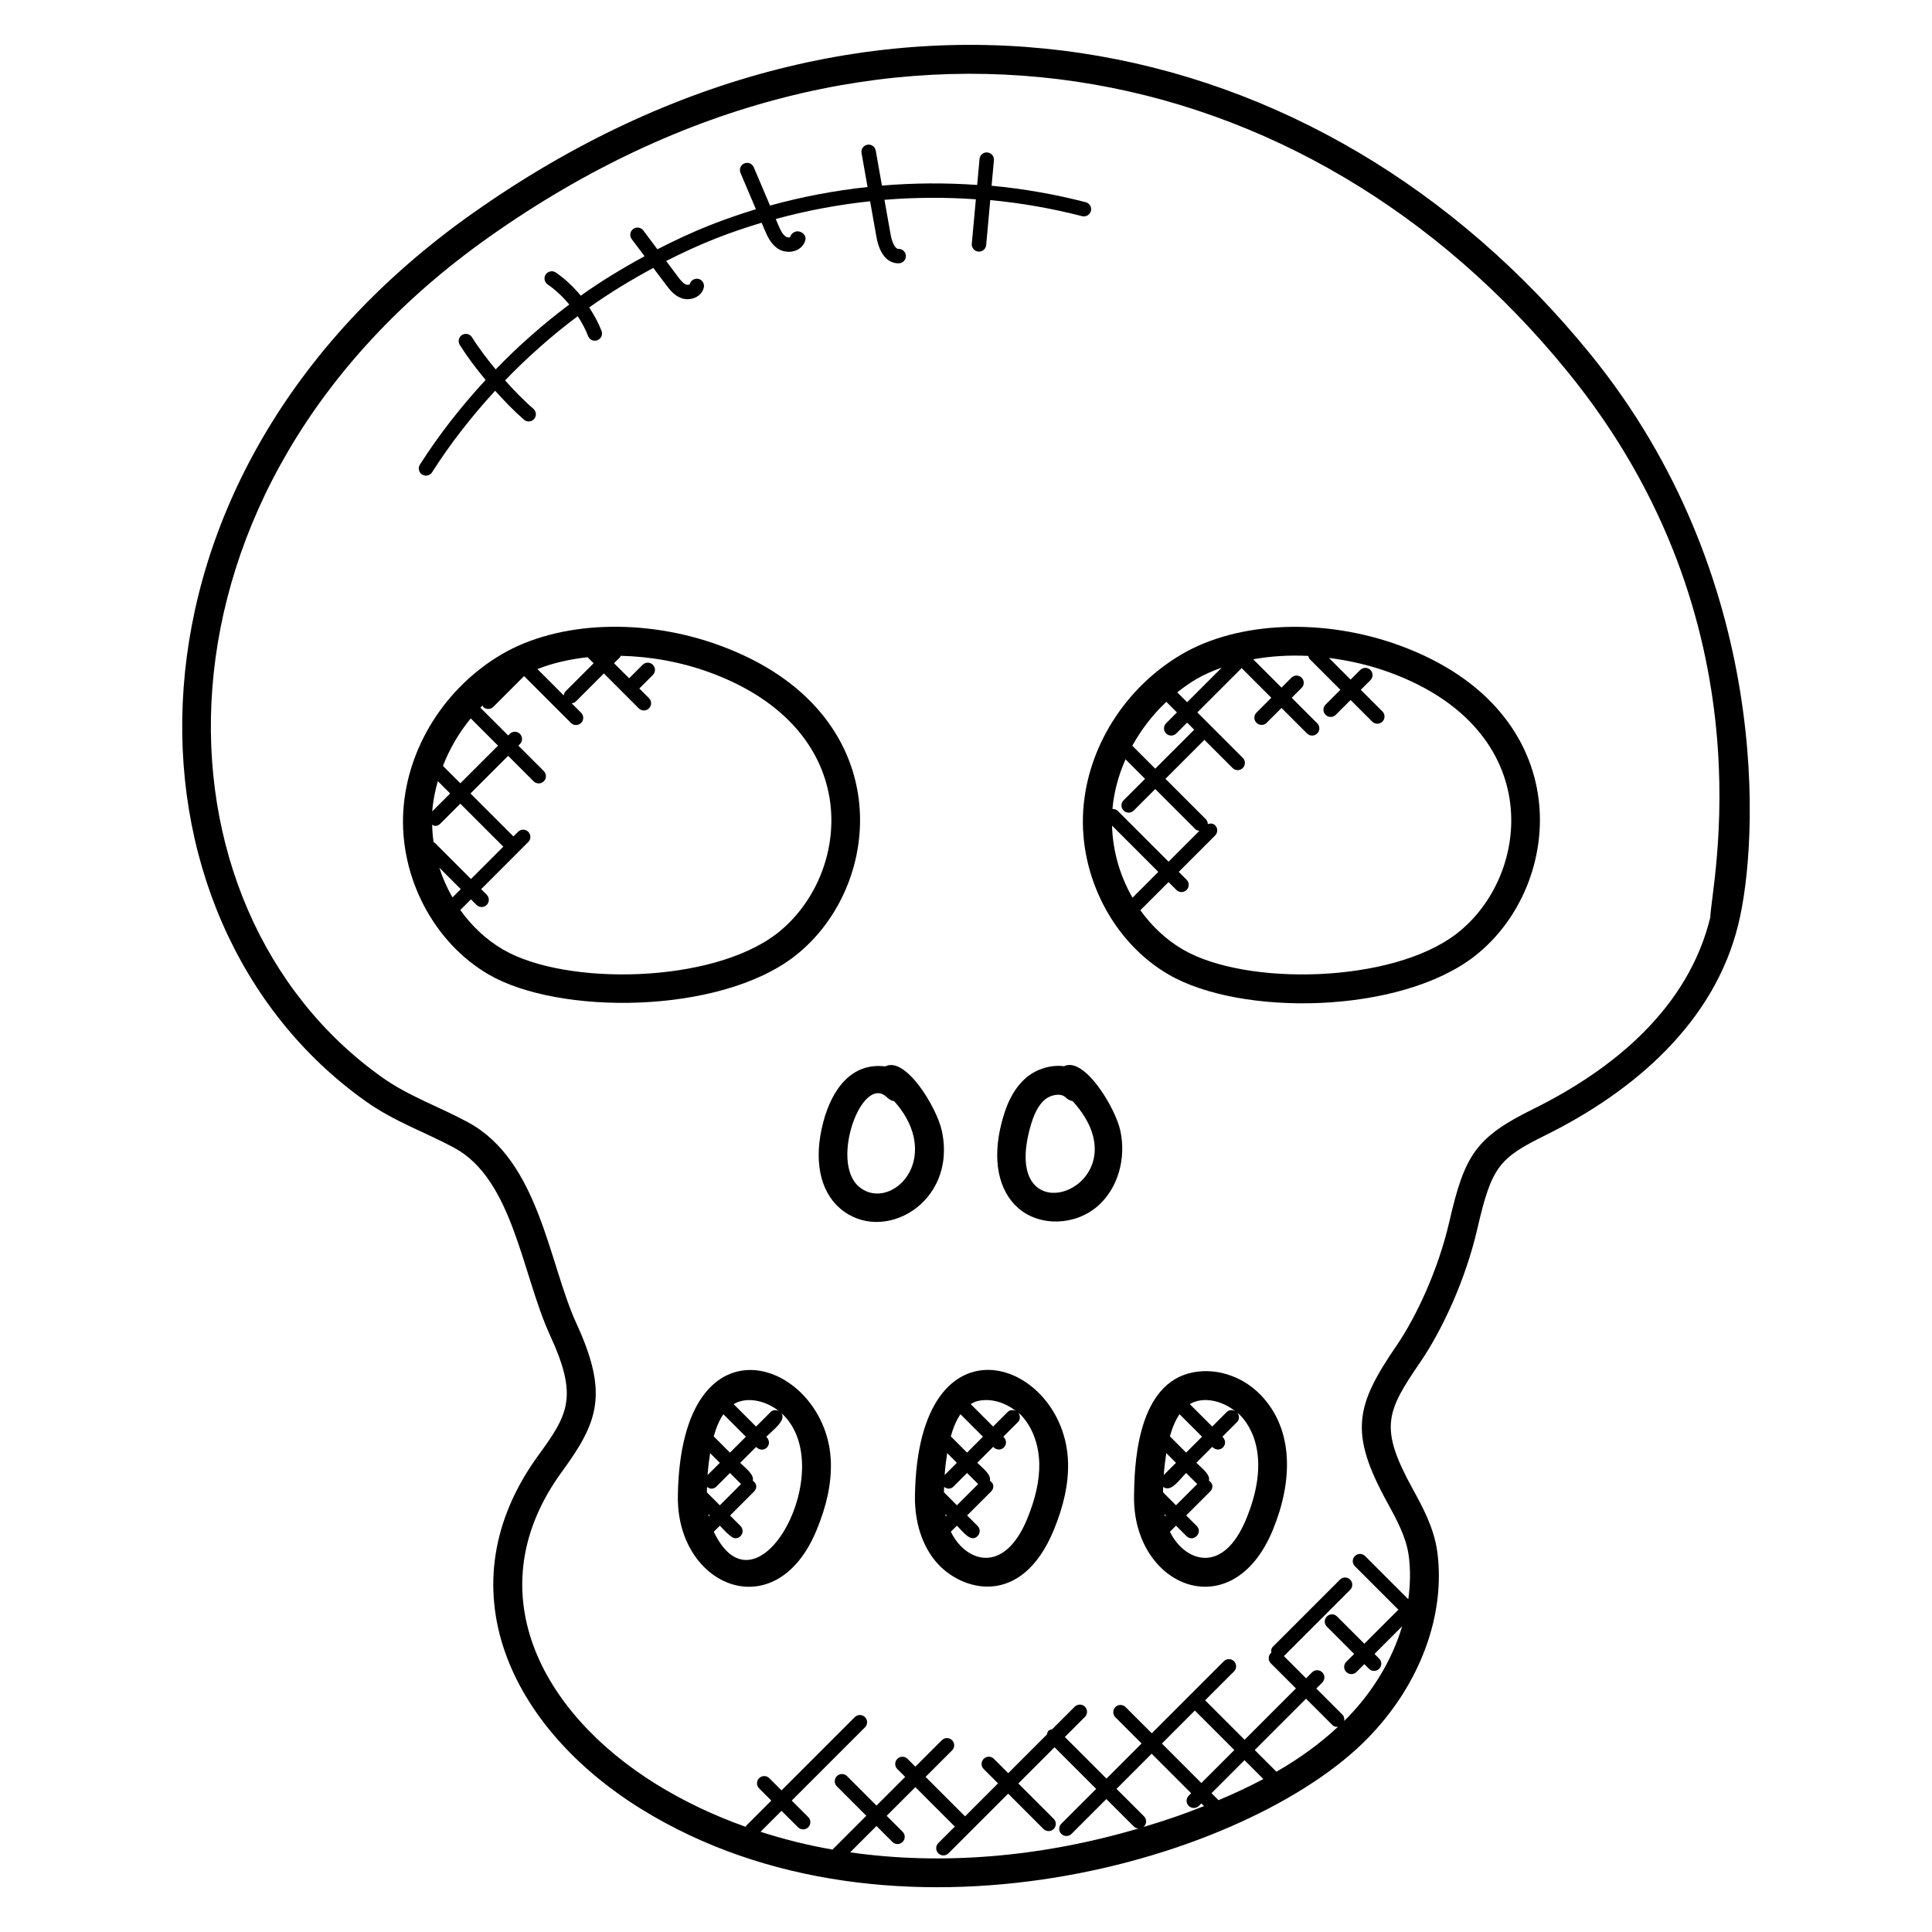
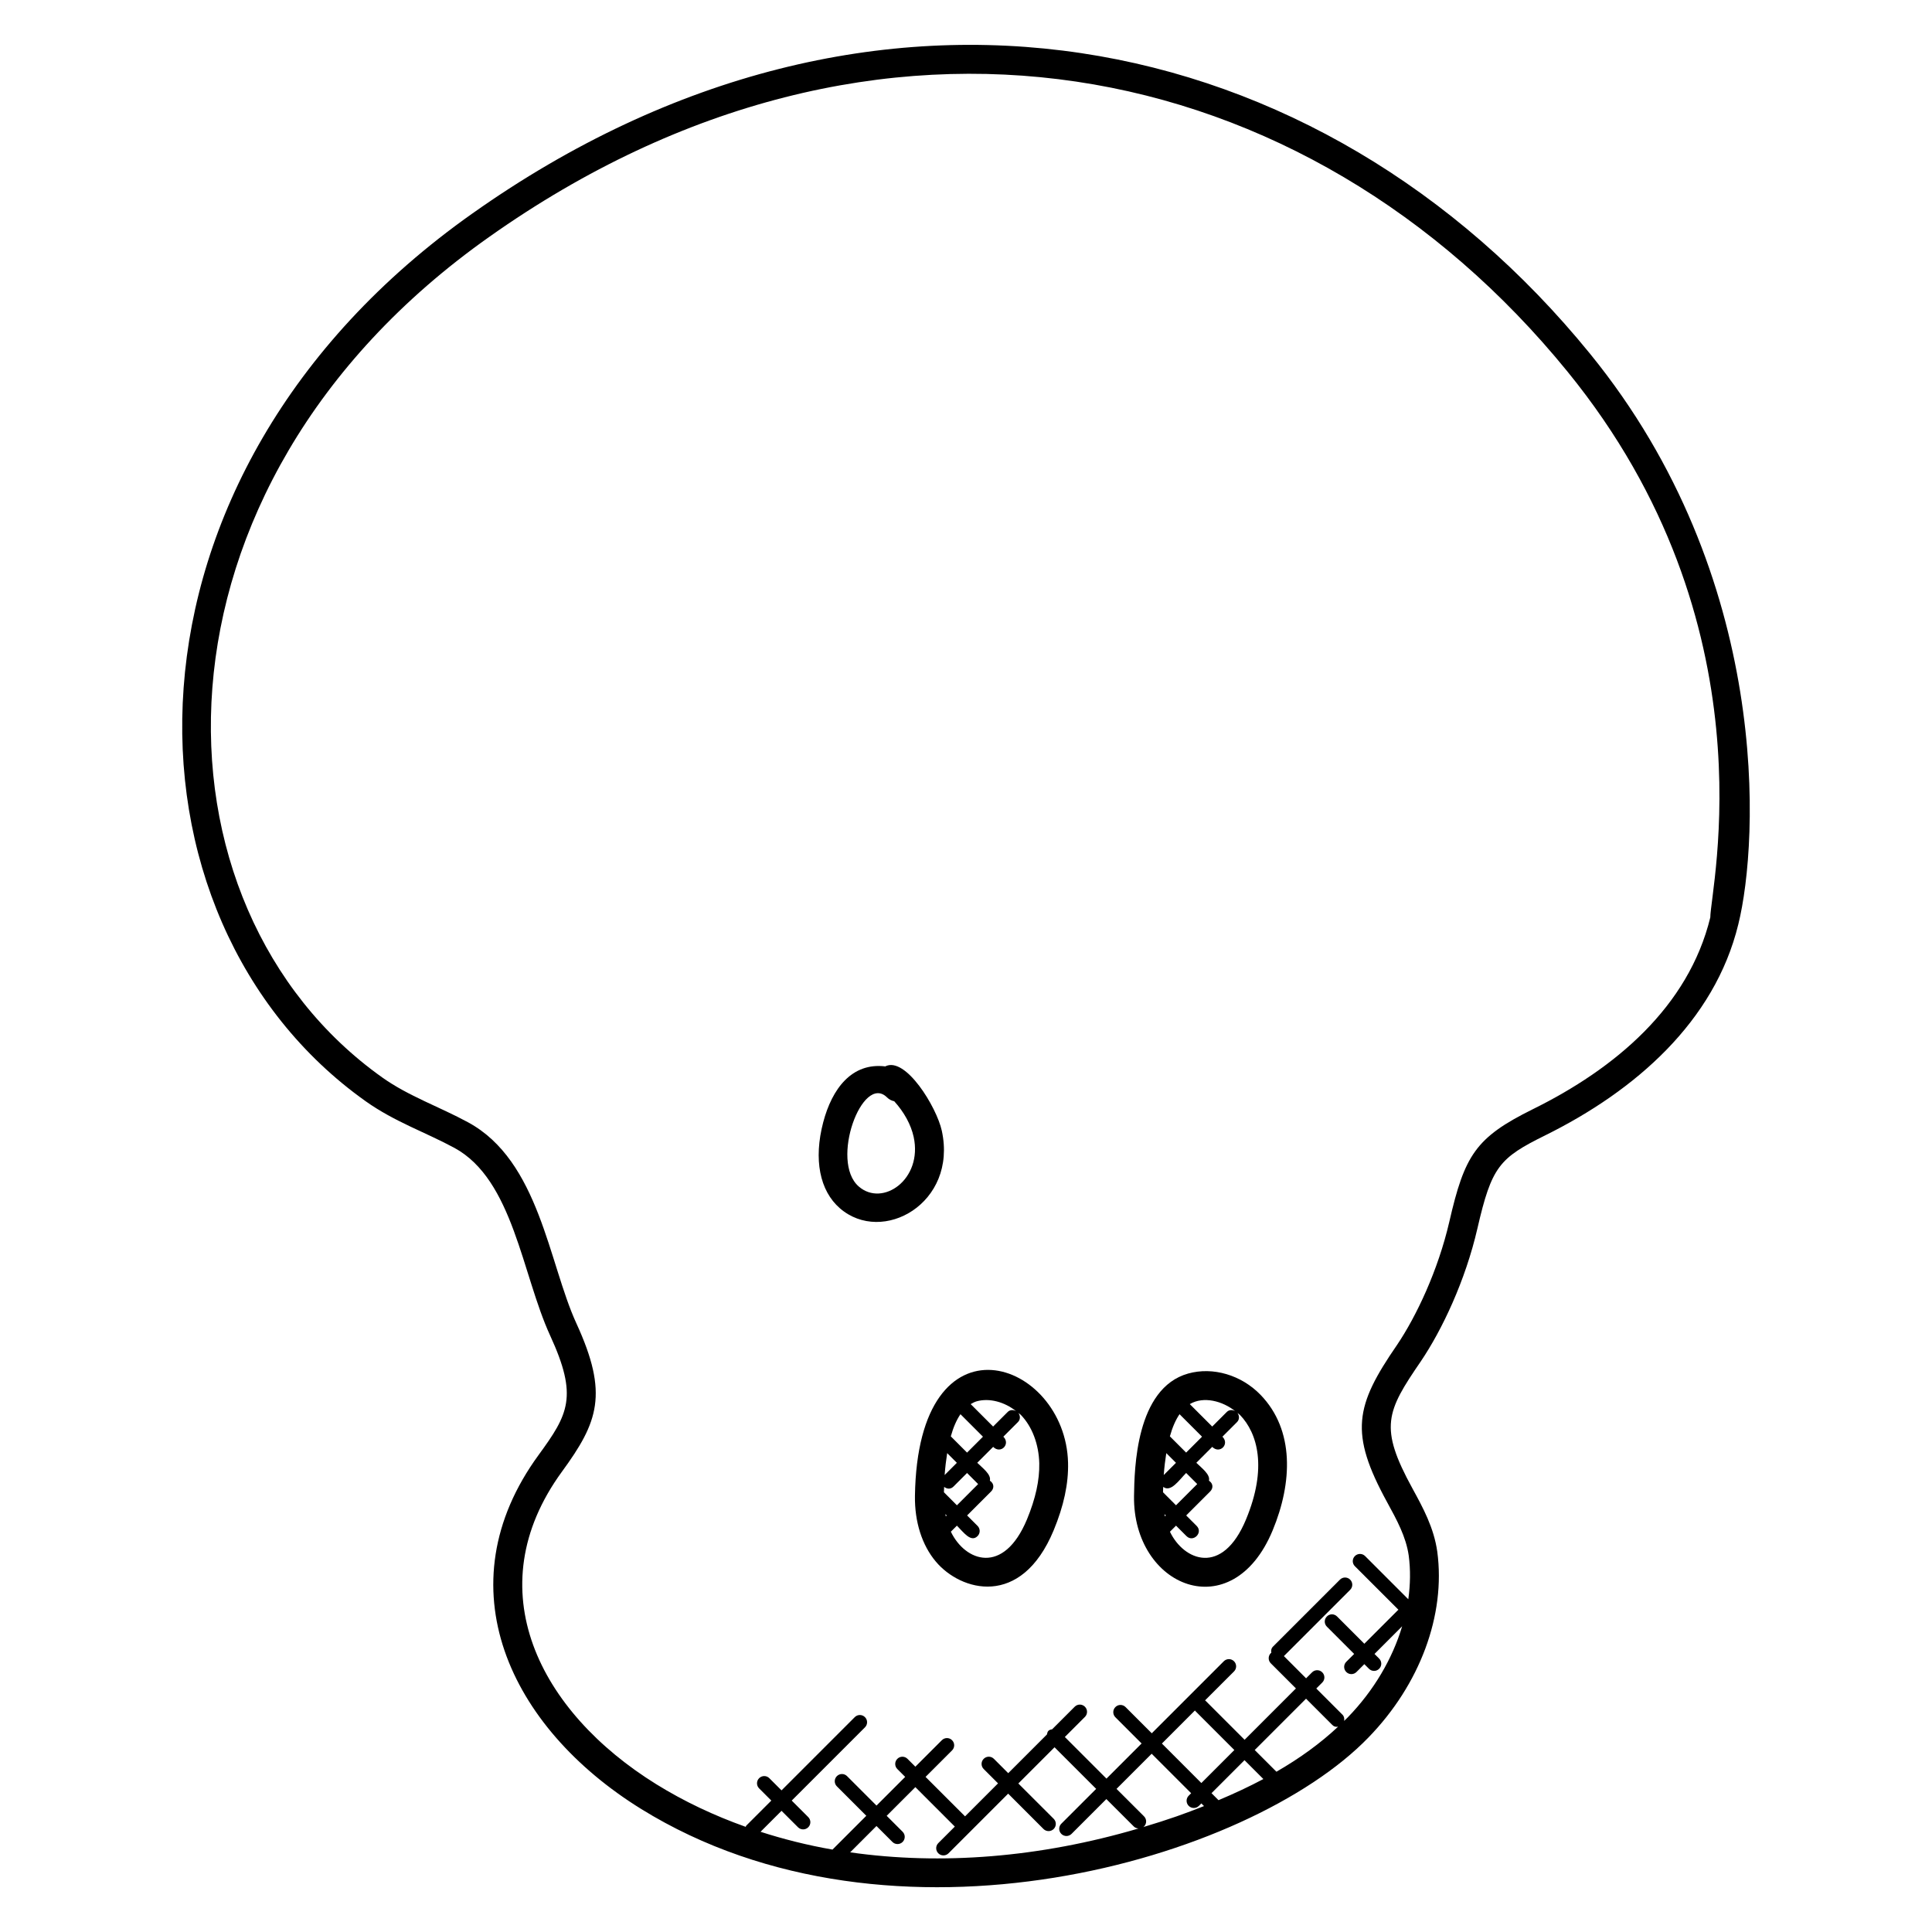
<svg xmlns="http://www.w3.org/2000/svg" fill="#000000" width="800px" height="800px" version="1.1" viewBox="144 144 512 512">
  <g>
    <path d="m269.25 200.53c-98.648 69.648-96.121 187.11-28.375 235.29 7.695 5.473 15.902 8.246 23.535 12.375 15.586 8.449 17.914 33.496 25.402 49.777 7.426 16.145 4.793 20.816-3.055 31.586-25.473 34.848-7.695 72.258 27.16 93.84 66.496 41.176 161.2 13.695 192.73-18.938 13.664-14.055 20.496-32.449 18.25-49.234-0.902-6.391-3.793-11.672-6.586-16.777-8.887-16.215-6.922-20.328 2.223-33.68 5.602-8.281 11.816-21.375 15-35.234 3.785-16.406 5.785-18.633 18.016-24.68 23.762-11.77 44.84-30.09 51.121-55.898 5.449-21.977 8.992-91.93-39.305-151.23-71.246-87.586-189.75-112.43-296.12-37.191zm100.05 434.36 6.977-6.977 4.223 4.223c0.742 0.742 1.945 0.75 2.703 0 0.75-0.75 0.75-1.953 0-2.703l-4.223-4.223 7.602-7.602 10.457 10.457-4.375 4.375c-0.75 0.75-0.75 1.953 0 2.703 0.742 0.742 1.945 0.75 2.703 0l15.809-15.809 9.359 9.367c0.742 0.742 1.945 0.75 2.703 0 0.75-0.75 0.75-1.953 0-2.703l-9.367-9.359 9.594-9.594 11.031 11.023-9.23 9.23c-0.75 0.75-0.75 1.953 0 2.703 0.742 0.742 1.945 0.75 2.703 0l9.23-9.23 7.281 7.273c0.344 0.344 0.793 0.488 1.246 0.52-26.105 7.699-52.328 9.77-76.426 6.324zm77.113-6.523c0.266-0.09 0.559-0.105 0.762-0.32 0.75-0.75 0.75-1.953 0-2.703l-7.281-7.273 9.312-9.312 10.465 10.465-0.648 0.648c-0.75 0.75-0.75 1.953 0 2.703 0.742 0.742 1.945 0.75 2.703 0l0.648-0.648 0.703 0.703c-5.102 2.004-8.711 3.356-16.664 5.738zm14.273-31.086c0.031 0.031 0.016 0.082 0.047 0.113l10.383 10.383-8.742 8.746-10.457-10.465zm21.582 16.246-5.754-5.754 13.602-13.602 6.945 6.945c0.496 0.496 0.895 0.551 1.543 0.48-4.621 4.332-10.008 8.281-16.336 11.93zm-3.461 1.938c-3.656 1.945-7.609 3.809-11.887 5.602l-1.855-1.855 8.742-8.746zm118.44-228.34c-5.793 23.746-25.258 40.098-47.105 50.863-15.121 7.496-18.008 12.168-22.062 29.809-2.969 12.832-8.711 25.023-13.887 32.68-11.062 16.082-12.648 23.25-2.594 41.617 2.582 4.719 5.016 9.168 5.727 14.152 0.504 3.777 0.434 7.672-0.113 11.574l-11.449-11.449c-0.754-0.754-1.961-0.742-2.703 0-0.75 0.75-0.75 1.953 0 2.695l11.559 11.551c-0.031 0.031-0.082 0.016-0.113 0.047l-8.945 8.945-7.231-7.231c-0.75-0.75-1.953-0.75-2.695 0-0.75 0.75-0.75 1.953 0 2.703l7.231 7.231-2.09 2.082c-0.75 0.75-0.75 1.953 0 2.703 0.742 0.742 1.945 0.75 2.703 0l2.082-2.082 1.23 1.23c0.742 0.742 1.945 0.75 2.695 0s0.75-1.953 0-2.703l-1.23-1.23 7.328-7.328c-2.574 8.586-7.457 16.977-14.418 24.145-0.305 0.32-0.648 0.617-0.961 0.93 0.098-0.586 0.016-1.191-0.434-1.641l-6.945-6.945 1.586-1.586c0.75-0.75 0.75-1.953 0-2.703s-1.953-0.75-2.703 0l-1.586 1.586-5.879-5.887 17.559-17.559c0.75-0.75 0.75-1.953 0-2.703s-1.953-0.75-2.703 0l-17.762 17.762c-0.457 0.457-0.535 1.07-0.426 1.656-0.039 0.031-0.098 0.023-0.137 0.055-0.75 0.75-0.75 1.953 0 2.703l6.656 6.656-13.602 13.609-10.383-10.383c-0.031-0.031-0.082-0.023-0.113-0.047l7.688-7.68c0.75-0.75 0.75-1.953 0-2.703s-1.953-0.75-2.703 0l-19.09 19.09-6.945-6.945c-0.75-0.75-1.953-0.75-2.695 0-0.75 0.75-0.75 1.953 0 2.703l6.945 6.945-9.312 9.312-11.031-11.031 5.32-5.32c0.75-0.75 0.75-1.953 0-2.703s-1.953-0.75-2.703 0l-5.977 5.977c-0.352 0.078-0.711 0.137-0.984 0.406-0.266 0.266-0.328 0.633-0.406 0.977l-10.25 10.25-3.801-3.801c-0.75-0.75-1.953-0.75-2.703 0s-0.75 1.953 0 2.703l3.801 3.801-8.742 8.742-10.465-10.457 7.023-7.023c0.75-0.75 0.75-1.953 0-2.703s-1.953-0.75-2.703 0l-7.023 7.023-2.082-2.082c-0.75-0.75-1.953-0.75-2.695 0-0.75 0.75-0.75 1.953 0 2.703l2.082 2.082-7.602 7.602-7.801-7.801c-0.75-0.75-1.953-0.75-2.703 0s-0.75 1.953 0 2.703l7.801 7.801-8.945 8.945c-0.008 0.008 0 0.008-0.008 0.016-6.559-1.145-12.914-2.734-19.074-4.719l5.559-5.559 4.375 4.367c0.734 0.734 1.945 0.754 2.703 0 0.75-0.75 0.75-1.953 0-2.703l-4.375-4.375 19.41-19.41c0.75-0.75 0.75-1.953 0-2.703s-1.953-0.75-2.703 0l-19.41 19.41-3.231-3.231c-0.75-0.754-1.953-0.742-2.703 0-0.75 0.75-0.75 1.953 0 2.703l3.231 3.231-6.656 6.656c-0.082 0.082-0.062 0.215-0.129 0.305-8.375-2.977-16.32-6.727-23.68-11.281-30.961-19.176-47.777-51.656-25.016-82.855 9.578-13.113 12.418-20.578 3.824-39.281-7.344-15.992-9.832-43.074-28.703-53.289-7.574-4.121-15.746-6.91-22.746-11.887-63.516-45.113-65.996-156.16 28.359-222.77 102.63-72.602 216.79-49.051 285.77 35.746 54.566 66.992 37.816 136.98 37.816 144.61z" />
-     <path d="m514.96 315.07c-20.137-7.359-42.801-6.457-57.77 2.305-15.062 8.832-25.066 24.727-26.129 41.488-1.09 17.449 7.992 34.887 22.617 43.391 19.184 11.168 61.234 10.512 81.023-4.793 24.121-18.645 27.945-64.902-19.742-82.391zm-53.914 8.891c2.07-1.215 4.359-2.184 6.742-3.047l-9.184 9.184-2.625-2.617c1.609-1.273 3.289-2.473 5.066-3.519zm-7.953 6.031 2.809 2.809-2.871 2.871c-0.75 0.75-0.75 1.953 0 2.703 0.367 0.371 0.855 0.555 1.344 0.555 0.488 0 0.977-0.184 1.352-0.559l2.871-2.871 1.902 1.902c-0.023 0.023-0.055 0.008-0.078 0.031l-10.273 10.277-6.078-6.078c2.375-4.289 5.406-8.25 9.023-11.641zm-11.336 28.809c0.375 0.375 0.855 0.559 1.352 0.559 0.488 0 0.977-0.184 1.352-0.559l5.695-5.695 10.672 10.672c0.281 0.281 0.648 0.352 1.008 0.418l-8.16 8.16-13.441-13.441c-0.398-0.398-0.91-0.551-1.426-0.527 0.398-4.496 1.602-8.938 3.465-13.168l5.176 5.184-5.695 5.695c-0.746 0.75-0.746 1.953 0.004 2.703zm-3.055 3.992 12.266 12.266-6.84 6.84c-3.316-5.746-5.242-12.344-5.426-19.105zm91.336 28.625c-17.16 13.266-55.922 13.902-72.52 4.238-4.457-2.586-8.281-6.199-11.312-10.434l7.465-7.465 2.09 2.09c0.375 0.375 0.855 0.559 1.352 0.559 0.488 0 0.977-0.184 1.352-0.559 0.75-0.75 0.75-1.953 0-2.703l-2.09-2.09 9.641-9.641c0.75-0.75 0.75-1.953 0-2.703-0.535-0.535-1.266-0.551-1.938-0.312-0.008-0.48-0.184-0.961-0.551-1.328l-10.672-10.672 10.273-10.273c0.023-0.023 0.016-0.055 0.031-0.078l7.488 7.488c0.375 0.375 0.855 0.559 1.352 0.559 0.488 0 0.977-0.184 1.352-0.559 0.75-0.75 0.75-1.953 0-2.695l-12.047-12.047 11.742-11.742 7.863 7.863-3.93 3.93c-0.75 0.75-0.75 1.953 0 2.703 0.375 0.375 0.855 0.559 1.352 0.559 0.496 0 0.977-0.184 1.352-0.559l3.93-3.93 6.762 6.762c0.375 0.375 0.855 0.559 1.352 0.559 0.496 0 0.977-0.184 1.352-0.559 0.75-0.75 0.75-1.953 0-2.695l-6.762-6.762 2.625-2.625c0.75-0.75 0.75-1.953 0-2.703s-1.953-0.75-2.703 0l-2.625 2.625-7.504-7.504c4.641-0.832 9.551-1.152 14.609-0.887 0.09 0.281 0.113 0.594 0.336 0.816l8.16 8.16-3.93 3.93c-0.75 0.75-0.75 1.953 0 2.703 0.375 0.375 0.855 0.559 1.352 0.559 0.488 0 0.977-0.184 1.352-0.559l3.93-3.93 5.727 5.727c0.375 0.375 0.855 0.559 1.352 0.559s0.977-0.184 1.352-0.559c0.75-0.75 0.75-1.953 0-2.703l-5.734-5.727 2.559-2.551c0.75-0.75 0.75-1.953 0-2.703s-1.953-0.75-2.703 0l-2.551 2.551-5.746-5.746c5.414 0.695 10.879 1.93 16.168 3.871 41.508 15.223 37.562 53.84 17.699 69.191z" />
-     <path d="m334.79 315.07c-20.129-7.391-42.809-6.473-57.785 2.297-15.062 8.832-25.062 24.734-26.121 41.488-1.09 17.449 7.992 34.887 22.609 43.391 18.57 10.816 61.09 10.609 81.031-4.793 24.266-18.75 27.785-64.953-19.734-82.383zm-41.371 13.238-7-7c4.055-1.594 8.559-2.609 13.297-3.144l1.602 1.602-7.457 7.457c-0.289 0.301-0.383 0.695-0.441 1.086zm-32.992 45.641 5.68 5.68-2.199 2.199c-1.422-2.488-2.598-5.125-3.481-7.879zm-1.184-6.582c-0.09-0.09-0.23-0.07-0.336-0.137-0.223-1.551-0.344-3.098-0.375-4.672 0.258 0.121 0.488 0.32 0.77 0.32 0.488 0 0.977-0.184 1.352-0.559l5.336-5.336 11.391 11.391-8.566 8.574zm-0.695-8.348c0.191-2.695 0.734-5.375 1.48-8.008l3.266 3.266zm2.832-12.047c1.762-4.504 4.238-8.785 7.375-12.594l7.223 7.223-9.984 9.977zm88.48 44.441c-17.238 13.312-55.992 13.871-72.527 4.238-4.473-2.602-8.312-6.231-11.352-10.488l2.824-2.824 1.473 1.473c0.375 0.375 0.855 0.559 1.352 0.559s0.977-0.184 1.352-0.559c0.75-0.75 0.75-1.953 0-2.703l-1.473-1.473 12.488-12.496c0.75-0.75 0.75-1.953 0-2.703s-1.953-0.75-2.695 0l-1.23 1.23-11.391-11.383 9.984-9.977 6.746 6.746c0.375 0.375 0.855 0.559 1.352 0.559 0.48 0 0.977-0.184 1.352-0.559 0.75-0.75 0.75-1.953 0-2.703l-6.746-6.746 0.418-0.418c0.75-0.75 0.75-1.953 0-2.703-0.742-0.742-1.945-0.754-2.695 0l-0.426 0.418-7.352-7.352c0.191-0.199 0.359-0.414 0.559-0.609 0.078 0.121 0.055 0.273 0.16 0.383 0.375 0.375 0.855 0.559 1.352 0.559s0.977-0.184 1.352-0.559l8.152-8.152 12.406 12.406c0.375 0.375 0.855 0.559 1.352 0.559 0.488 0 0.977-0.184 1.352-0.559 0.75-0.75 0.75-1.953 0-2.695l-2.504-2.504c0.391-0.062 0.777-0.152 1.082-0.449l7.457-7.457 9.25 9.25c0.375 0.375 0.855 0.559 1.352 0.559 0.48 0 0.977-0.184 1.352-0.559 0.75-0.75 0.75-1.953 0-2.703l-2.559-2.559 3.582-3.582c0.75-0.75 0.75-1.953 0-2.703s-1.953-0.75-2.703 0l-3.582 3.582-4-3.992 1.602-1.602c0.098-0.098 0.078-0.25 0.152-0.367 7.801 0.176 15.922 1.586 23.688 4.434 41.543 15.254 37.535 53.855 17.695 69.184z" />
-     <path d="m425.98 426.56c-3.473-0.457-7.231 0.734-9.879 2.914-4.039 3.352-5.727 8.441-6.641 11.977-2.559 9.785-0.938 18.074 4.418 22.734 5.648 4.922 15.16 4.703 21.184-0.695 5.168-4.625 7.449-12.406 5.84-19.84-1.359-6.227-9.617-19.73-14.922-17.09zm-9.137 16.816c1.055-4.055 2.328-6.535 4.129-8.031 1.465-1.207 4.168-1.762 5.406-0.543 0.543 0.543 1.215 0.879 1.914 1.031 20.219 22.328-19.277 37.551-11.449 7.543z" />
    <path d="m393.59 443.66c-1.367-6.258-9.617-19.809-14.992-17.055-8.855-1.062-14.105 5.894-16.449 14.855-2.559 9.785-0.938 18.074 4.418 22.734 11.27 9.812 31.207-1.309 27.023-20.535zm-22.016 14.77c-7.688-6.672 0.961-30.047 7.488-23.617 0.543 0.543 1.215 0.887 1.922 1.031 2.641 2.922 4.426 6.184 5.144 9.441 2.461 11.25-8.219 18.672-14.555 13.145z" />
-     <path d="m323.64 540.45c-0.367 24.121 25.992 35.055 36.73 9.129 2.711-6.512 3.961-12.383 3.824-17.953-0.641-26.801-39.805-41.539-40.555 8.824zm26.809-22.473c-0.727-0.391-1.602-0.406-2.215 0.207l-3.871 3.871-5.945-5.945c3.68-2.176 8.703-0.797 12.031 1.867zm-18.746 27.285 0.367 0.367-0.238 0.238c-0.047-0.211-0.094-0.41-0.129-0.605zm-0.383-5.789c0.016-0.488 0.039-0.945 0.055-1.426 0.344 0.258 0.719 0.465 1.129 0.465 0.488 0 0.977-0.184 1.352-0.559l3.594-3.594 2.938 2.938-5.625 5.625zm0.199-4.57c0.152-2.121 0.391-4.016 0.672-5.801l2.566 2.566zm1.625-10.246c0.672-2.414 1.527-4.367 2.559-5.871l5.961 5.961-4.215 4.215zm0.016 25.273 1.609-1.609c0.91 0.91 2.945 3.336 4.121 3.336 1.688 0 2.551-2.055 1.352-3.258l-2.769-2.769 6.375-6.375c0.762-0.762 0.879-2.039-0.344-2.84 0.414-1.656-2-3.406-3.344-4.742l4.215-4.215c2.016 2.016 4.695-0.703 2.703-2.703 1.953-1.945 5.359-4.375 3.984-6.297 15.801 14.277-6.324 55.789-17.902 31.473z" />
    <path d="m386.47 540.45c-0.098 6.863 1.871 13.055 5.551 17.406 6.559 7.809 22.566 12.465 31.199-8.281 2.703-6.527 3.961-12.406 3.824-17.953-0.668-27.27-39.836-41.156-40.574 8.828zm26.801-22.48c-0.727-0.391-1.602-0.406-2.215 0.207l-3.871 3.871-5.945-5.945c0.52-0.312 1.055-0.594 1.633-0.754 3.344-0.91 7.336 0.172 10.398 2.621zm-18.742 27.285 0.359 0.359-0.238 0.238c-0.035-0.203-0.082-0.395-0.121-0.598zm-0.379-5.789c0.008-0.488 0.039-0.945 0.055-1.426 0.922 0.711 1.84 0.551 2.481-0.09l3.594-3.594 2.938 2.938-5.625 5.625zm0.191-4.57c0.152-2.121 0.391-4.016 0.672-5.801l2.566 2.566zm1.633-10.246c0.672-2.414 1.527-4.367 2.559-5.871l5.961 5.961-4.215 4.215zm20.191 21.992c-6.215 14.938-16.41 11.16-20.176 3.273l1.602-1.602c1.77 1.77 3.711 4.535 5.473 2.769 0.75-0.75 0.75-1.953 0-2.703l-2.769-2.769 6.375-6.375c0.762-0.762 0.879-2.039-0.344-2.84 0.414-1.656-2-3.406-3.344-4.742l4.215-4.215c2 2 4.688-0.711 2.703-2.703l3.871-3.871c0.672-0.672 0.648-1.68 0.113-2.418 0.207 0.184 0.449 0.312 0.648 0.512 2.984 3.078 4.762 7.762 4.887 12.84 0.086 4.469-0.973 9.324-3.254 14.844z" />
    <path d="m458.88 508c-13.922 3.902-14.242 25.383-14.352 32.449-0.344 24.168 26.008 35.008 36.738 9.121 5.258-12.656 5.816-26.602-3.199-35.914-5.094-5.266-12.613-7.496-19.188-5.656zm12.457 9.969c-0.727-0.391-1.602-0.406-2.215 0.207l-3.871 3.871-5.945-5.945c3.68-2.176 8.703-0.797 12.031 1.867zm-18.746 27.285 0.359 0.359-0.238 0.238c-0.031-0.203-0.082-0.395-0.121-0.598zm-0.383-5.789c0.016-0.488 0.039-0.945 0.055-1.426 2.031 1.566 4.266-1.879 6.078-3.688l2.938 2.938-5.625 5.625zm0.199-4.57c0.152-2.121 0.391-4.016 0.672-5.801l2.566 2.566zm1.625-10.246c0.672-2.414 1.527-4.367 2.559-5.871l5.961 5.961-4.215 4.215zm20.184 22c-6.289 15.184-16.527 10.91-20.168 3.273l1.609-1.609 2.769 2.769c1.777 1.777 4.496-0.902 2.695-2.703l-2.769-2.769 6.375-6.375c0.762-0.762 0.879-2.039-0.344-2.84 0.414-1.656-2-3.406-3.344-4.742l4.215-4.215c2 2 4.688-0.711 2.703-2.703l3.871-3.871c0.672-0.672 0.648-1.68 0.113-2.418 0.207 0.184 0.449 0.312 0.648 0.512 4.719 4.875 7.281 14.082 1.625 27.691z" />
-     <path d="m256.89 270.05c0.625 0 1.246-0.312 1.609-0.879 4.902-7.703 10.551-14.902 16.719-21.617 2.418 2.68 4.91 5.297 7.648 7.672 0.359 0.312 0.801 0.465 1.246 0.465 0.535 0 1.07-0.223 1.441-0.664 0.688-0.793 0.594-2-0.199-2.688-2.695-2.328-5.137-4.894-7.504-7.527 5.953-6.184 12.391-11.879 19.258-17.023 1.078 1.68 2.039 3.418 2.75 5.273 0.289 0.762 1.016 1.23 1.777 1.23 0.223 0 0.457-0.039 0.68-0.129 0.984-0.375 1.48-1.473 1.105-2.457-0.84-2.199-1.992-4.258-3.281-6.231 5.426-3.863 11.129-7.312 17-10.473l3.391 4.512c0.879 1.16 2.078 2.75 3.953 3.473 0.543 0.199 1.137 0.305 1.727 0.305 0.793 0 1.582-0.184 2.281-0.551 1.039-0.543 1.75-1.434 2.016-2.496 0.258-1.023-0.359-2.07-1.383-2.336-1-0.23-2.062 0.359-2.305 1.383-0.113 0.129-0.586 0.281-0.984 0.129-0.84-0.328-1.602-1.32-2.258-2.199l-3.039-4.055c4.273-2.16 8.609-4.184 13.07-5.938 4.016-1.582 8.098-2.969 12.23-4.207l0.832 1.961c0.688 1.602 1.617 3.801 3.68 5.039 0.785 0.465 1.719 0.711 2.656 0.711 0.695 0 1.391-0.129 2.016-0.398 1.25-0.527 2.129-1.543 2.414-2.769 0.238-1.031-0.574-1.961-1.602-2.199-1.008-0.312-2.231 0.48-2.465 1.512-0.344 0.09-0.785 0.031-1.047-0.121-0.93-0.559-1.52-1.809-2.129-3.266l-0.617-1.449c8.199-2.238 16.559-3.809 25.008-4.703l1.695 9.535c0.793 4.398 2.902 6.902 5.777 6.902h0.16c1.055-0.031 1.879-0.918 1.848-1.969-0.031-1.039-0.879-1.848-1.91-1.848-0.031 0-0.082 0.008-0.078 0-0.801 0-1.641-1.543-2.047-3.762l-1.641-9.246c8.062-0.664 16.152-0.703 24.223-0.137l-1.078 11.785c-0.098 1.047 0.68 1.977 1.727 2.07 0.07 0.012 0.121 0.012 0.184 0.012 0.977 0 1.809-0.75 1.902-1.742l1.082-11.914c8.207 0.777 16.359 2.199 24.352 4.266 1.008 0.23 2.07-0.352 2.328-1.375 0.258-1.023-0.352-2.055-1.375-2.328-8.184-2.113-16.543-3.574-24.953-4.367l0.617-6.742c0.098-1.047-0.68-1.977-1.734-2.07-1.047-0.145-1.977 0.68-2.078 1.734l-0.625 6.871c-8.406-0.594-16.84-0.535-25.234 0.168l-1.648-9.281c-0.184-1.047-1.223-1.754-2.215-1.543-1.039 0.184-1.734 1.176-1.543 2.215l1.594 8.992c-8.734 0.938-17.383 2.574-25.848 4.914l-4.312-10.16c-0.414-0.977-1.504-1.406-2.504-1.016-0.969 0.418-1.418 1.535-1.016 2.504l4.09 9.641c-4.09 1.238-8.137 2.641-12.121 4.207-4.769 1.879-9.41 4.07-13.984 6.406l-3.746-5c-0.641-0.84-1.832-0.992-2.68-0.383-0.84 0.633-1.016 1.832-0.383 2.68l3.414 4.543c-5.84 3.16-11.512 6.609-16.914 10.457-1.93-2.336-4.137-4.441-6.625-6.152-0.855-0.562-2.043-0.355-2.648 0.508-0.594 0.863-0.383 2.055 0.488 2.656 2.152 1.488 4.062 3.312 5.746 5.328-6.953 5.207-13.473 10.953-19.512 17.199-2.246-2.734-4.406-5.535-6.281-8.527-0.566-0.902-1.75-1.145-2.633-0.602-0.895 0.559-1.16 1.734-0.602 2.633 2.055 3.266 4.391 6.328 6.848 9.289-6.426 6.961-12.305 14.434-17.406 22.426-0.566 0.895-0.305 2.078 0.582 2.641 0.32 0.191 0.672 0.293 1.023 0.293z" />
  </g>
</svg>